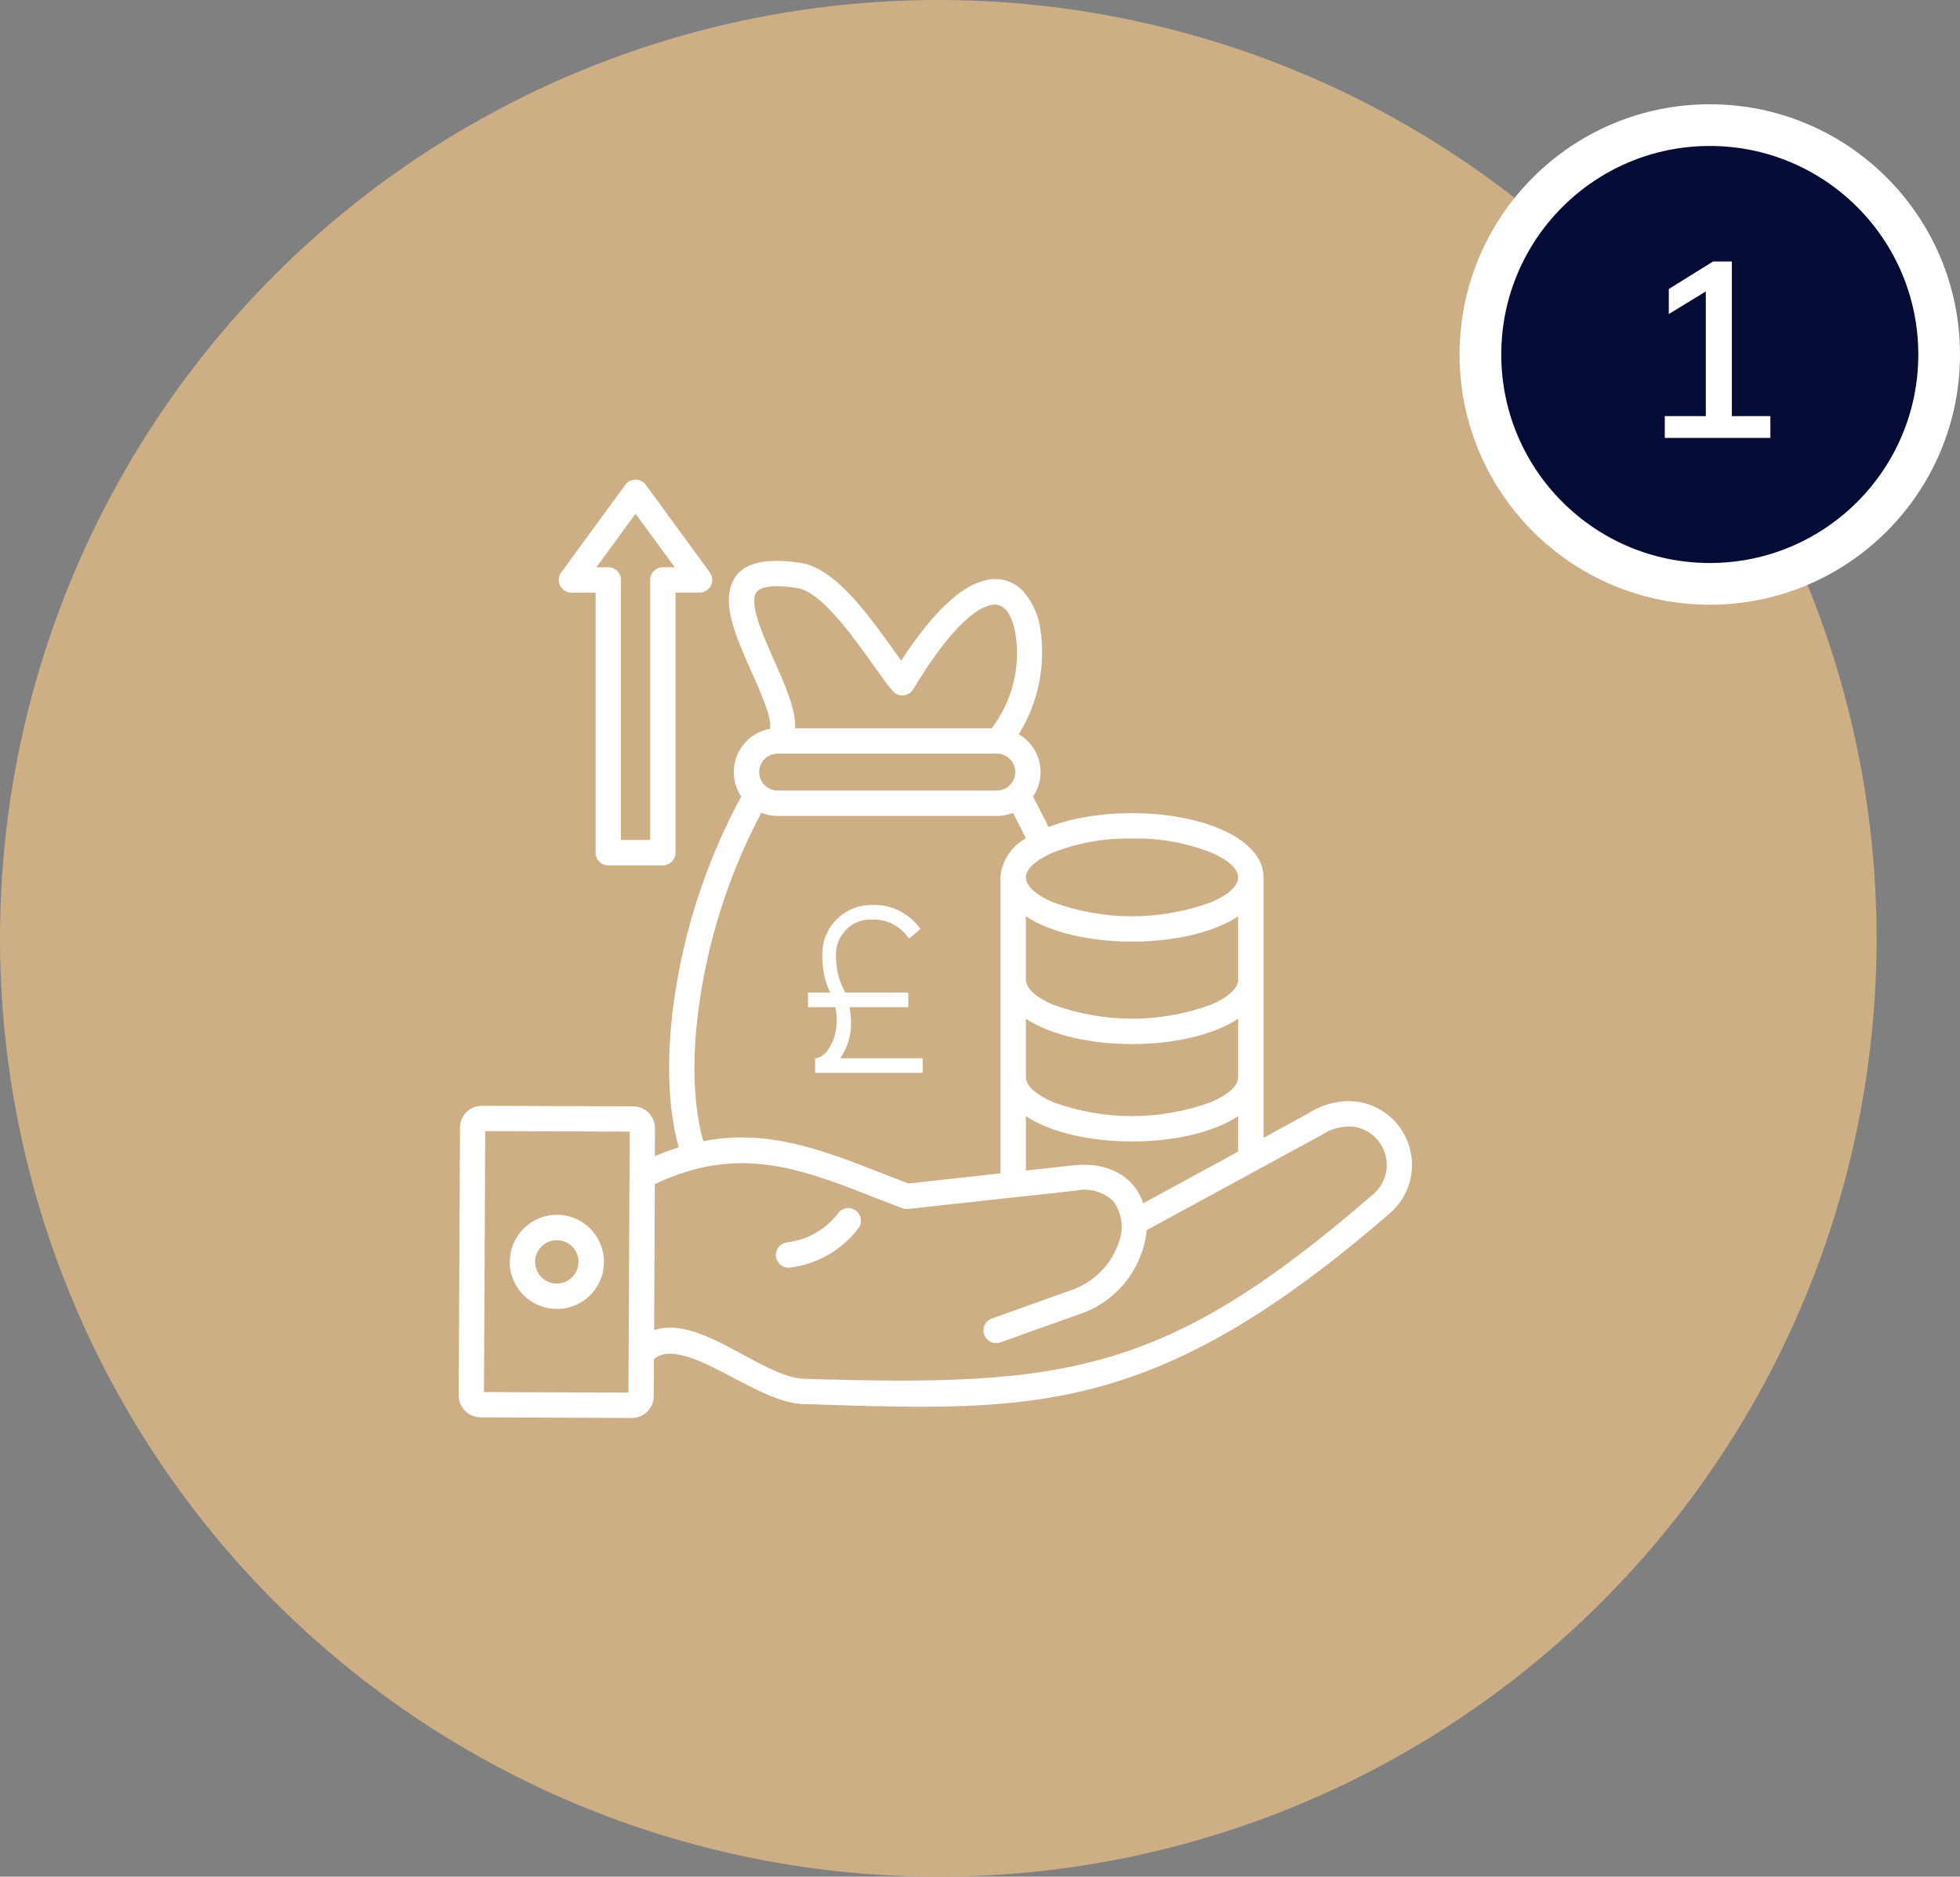
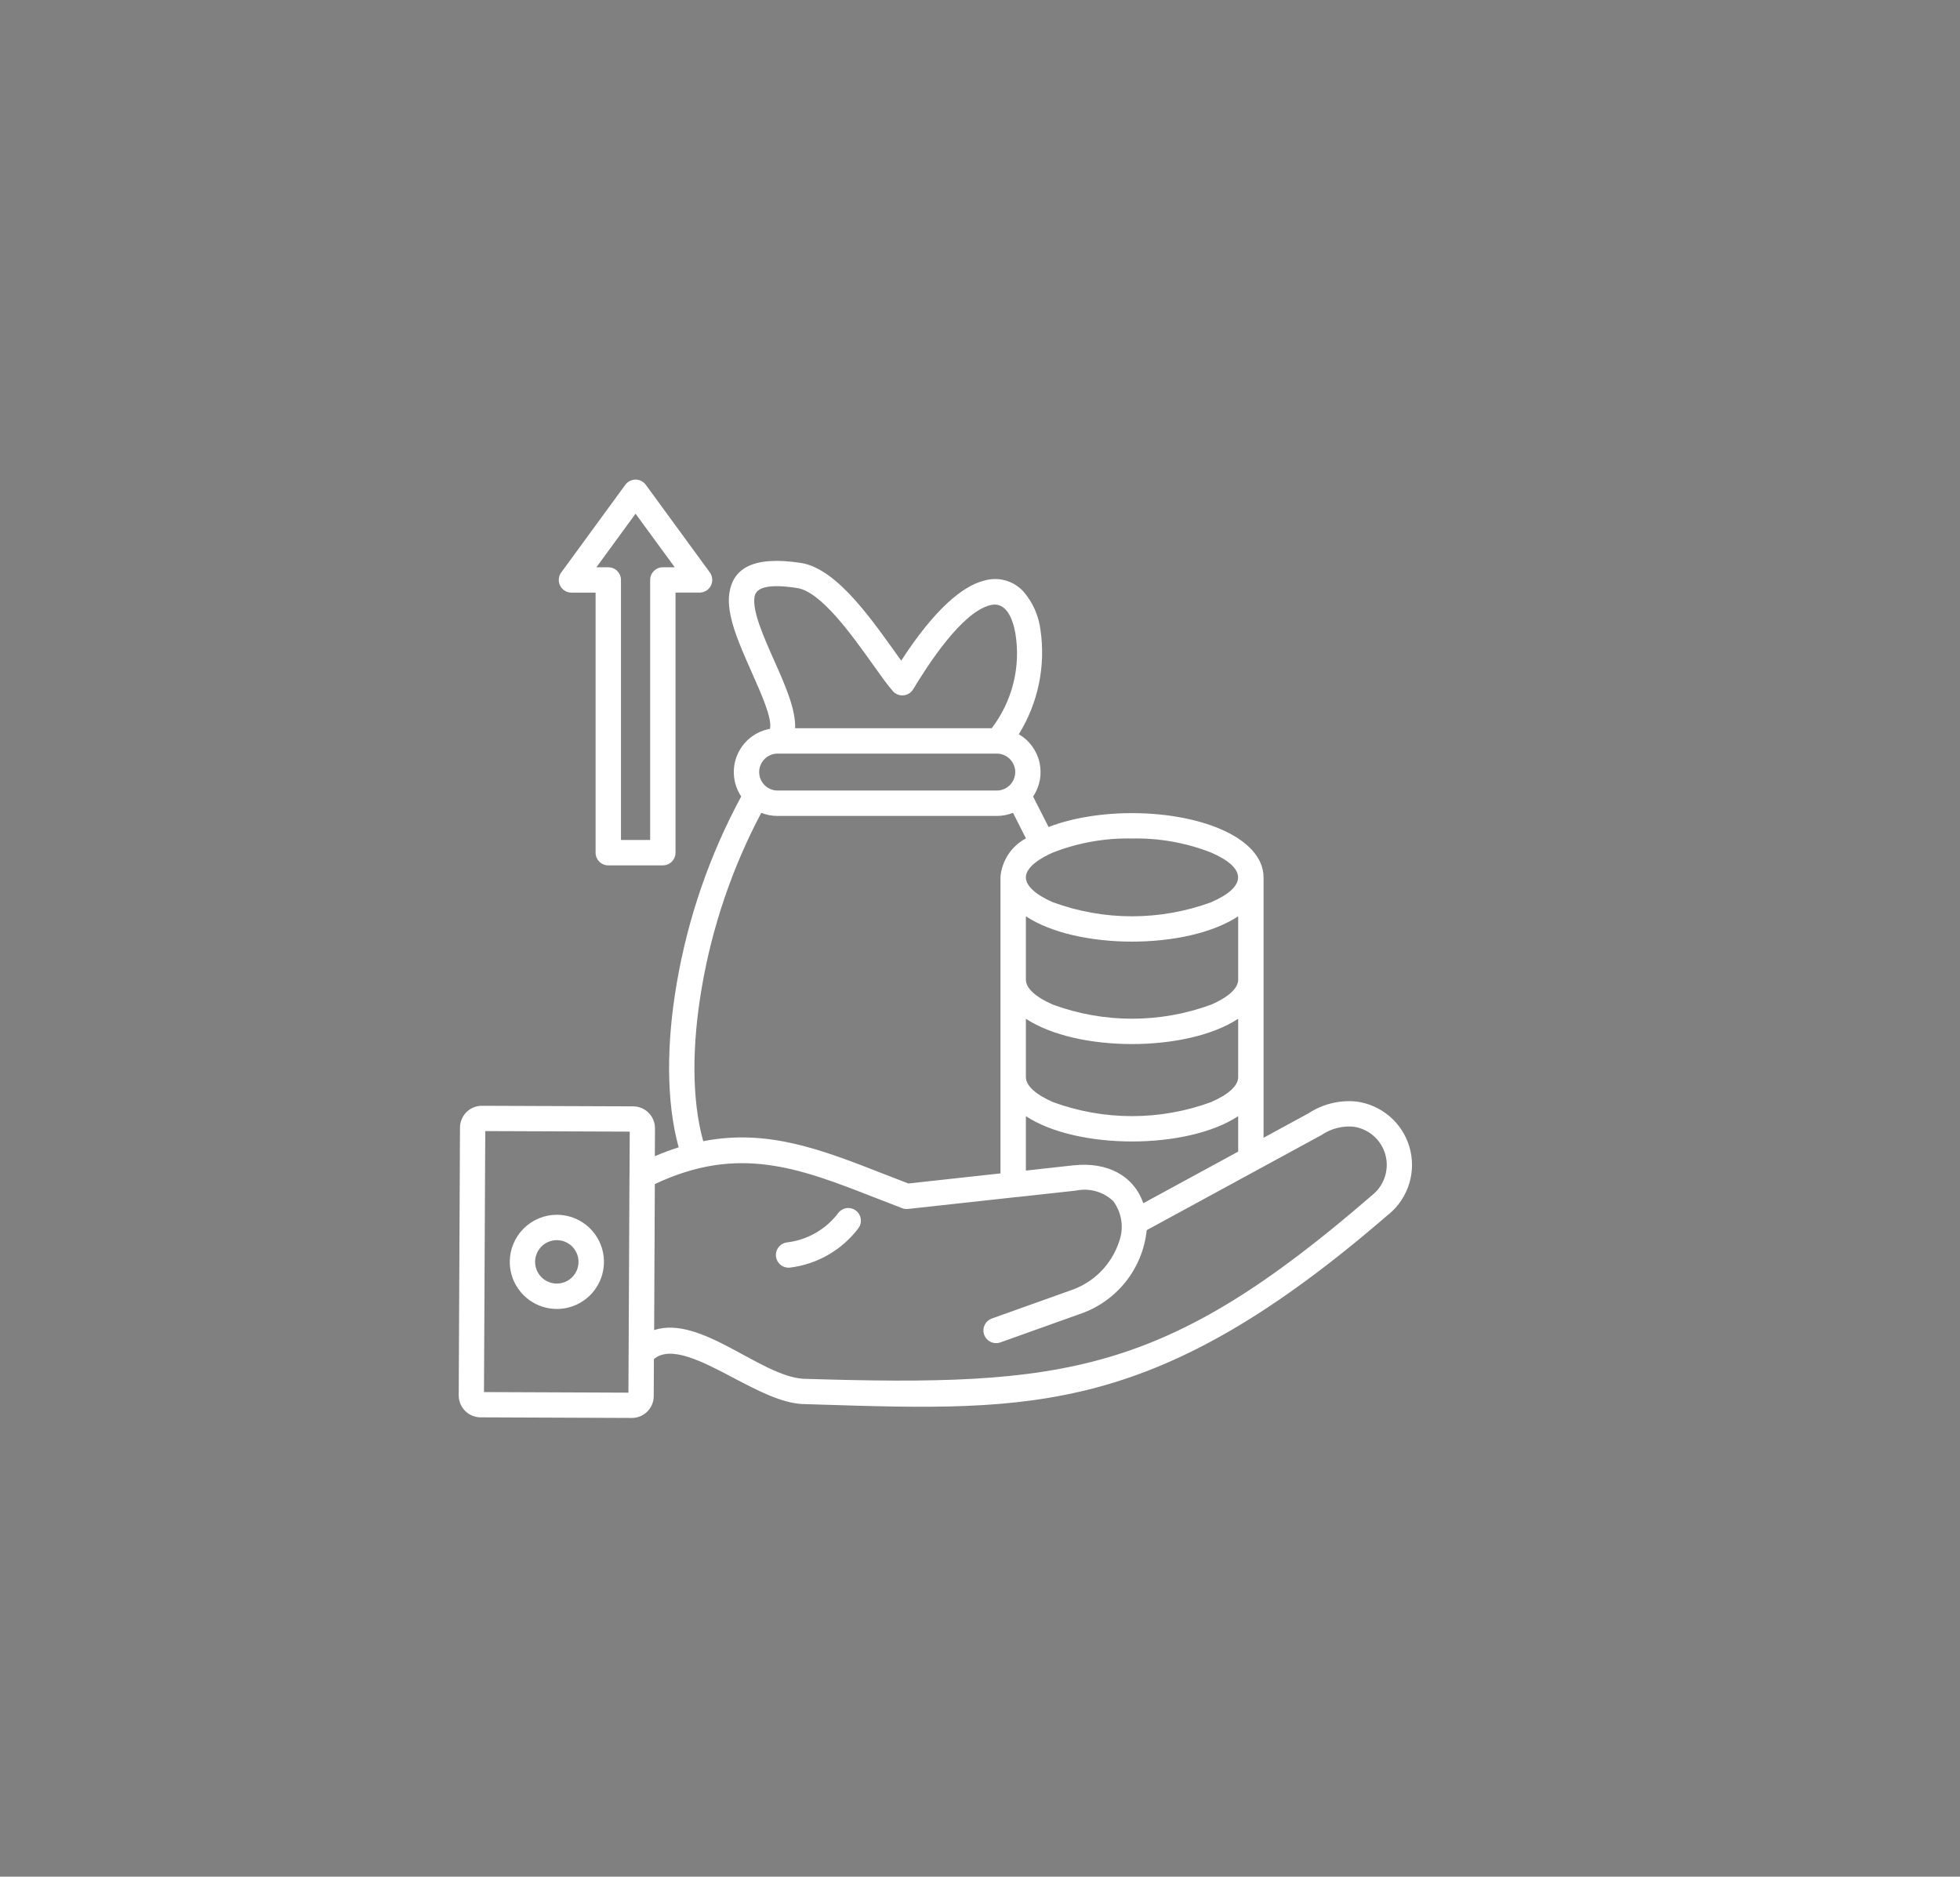
<svg xmlns="http://www.w3.org/2000/svg" width="94" height="90" viewBox="0 0 94 90" fill="none">
  <rect x="0" y="0" width="94" height="90" fill="#808080" stroke="none" />
-   <circle cx="45" cy="45" r="45" fill="#CEAF85" />
-   <circle cx="82" cy="17" r="11" fill="#060C36" stroke="white" stroke-width="2" />
-   <path d="M79.842 21V19.956H81.81V13.596H82.434L80.034 15.06V13.86L82.158 12.54H83.058V19.956H84.906V21H79.842Z" fill="white" />
  <path fill-rule="evenodd" clip-rule="evenodd" d="M37.295 37.912H47.804C48.039 37.912 48.264 37.819 48.43 37.653C48.596 37.486 48.69 37.261 48.69 37.026C48.69 36.791 48.596 36.566 48.43 36.4C48.264 36.233 48.039 36.14 47.804 36.14H37.295C37.06 36.14 36.835 36.233 36.669 36.4C36.503 36.566 36.409 36.791 36.409 37.026C36.409 37.261 36.503 37.486 36.669 37.653C36.835 37.819 37.06 37.912 37.295 37.912ZM47.561 34.923C48.049 34.285 48.402 33.554 48.598 32.774C48.794 31.995 48.828 31.183 48.7 30.39C48.579 29.694 48.265 28.832 47.5 29.019C46.112 29.357 44.471 31.936 43.795 33.056C43.745 33.138 43.677 33.206 43.596 33.257C43.515 33.307 43.423 33.338 43.328 33.346C43.233 33.355 43.138 33.34 43.049 33.305C42.961 33.27 42.882 33.214 42.819 33.142C42.555 32.84 42.236 32.392 41.869 31.876C40.834 30.426 39.372 28.373 38.226 28.198C36.784 27.979 36.251 28.194 36.185 28.628C36.08 29.316 36.612 30.512 37.131 31.681C37.655 32.859 38.168 34.014 38.134 34.923H47.561ZM30.191 56.436C30.19 56.414 30.19 56.391 30.191 56.369L30.201 54.269L23.273 54.243L23.211 66.759L30.139 66.787L30.189 56.437L30.191 56.436ZM27.441 59.778C27.562 59.899 27.651 60.048 27.701 60.212C27.751 60.376 27.759 60.55 27.726 60.718C27.692 60.886 27.618 61.043 27.509 61.175C27.401 61.308 27.261 61.411 27.103 61.477C26.945 61.542 26.773 61.568 26.602 61.551C26.432 61.534 26.268 61.476 26.126 61.381C25.983 61.285 25.867 61.157 25.786 61.006C25.705 60.855 25.663 60.686 25.663 60.515C25.663 60.309 25.724 60.108 25.839 59.937C25.953 59.765 26.116 59.632 26.306 59.553C26.496 59.474 26.706 59.454 26.908 59.494C27.11 59.534 27.295 59.633 27.441 59.778ZM26.704 58.256C27.151 58.256 27.588 58.388 27.96 58.636C28.332 58.884 28.621 59.236 28.793 59.649C28.964 60.061 29.009 60.516 28.922 60.954C28.835 61.392 28.621 61.795 28.305 62.111C27.989 62.427 27.587 62.642 27.148 62.73C26.71 62.817 26.256 62.772 25.843 62.602C25.43 62.431 25.078 62.141 24.829 61.77C24.581 61.398 24.448 60.962 24.448 60.515C24.449 59.916 24.687 59.342 25.111 58.919C25.534 58.495 26.108 58.257 26.707 58.256H26.704ZM40.208 58.161C40.306 58.038 40.449 57.958 40.606 57.937C40.762 57.917 40.92 57.959 41.047 58.054C41.173 58.148 41.257 58.289 41.282 58.445C41.306 58.6 41.269 58.76 41.178 58.889C40.786 59.41 40.293 59.847 39.728 60.174C39.164 60.5 38.539 60.709 37.891 60.789C37.731 60.808 37.57 60.762 37.443 60.662C37.317 60.562 37.235 60.416 37.216 60.256C37.197 60.096 37.243 59.935 37.343 59.808C37.443 59.681 37.589 59.6 37.749 59.581C38.234 59.523 38.702 59.367 39.125 59.123C39.548 58.879 39.917 58.552 40.211 58.161H40.208ZM47.98 42.062C48.013 41.675 48.142 41.302 48.355 40.978C48.569 40.654 48.86 40.388 49.203 40.206L48.583 38.98C48.334 39.079 48.069 39.13 47.801 39.13H37.295C37.026 39.131 36.76 39.08 36.51 38.98C35.118 41.609 34.154 44.444 33.654 47.377C33.19 50.083 33.162 52.705 33.726 54.727C36.819 54.127 39.39 55.127 42.395 56.303C42.787 56.456 43.187 56.613 43.564 56.756L47.982 56.272V42.06L47.98 42.062ZM50.29 39.662L49.546 38.2C49.707 37.962 49.817 37.693 49.87 37.41C49.922 37.127 49.916 36.837 49.852 36.557C49.788 36.276 49.666 36.012 49.496 35.781C49.325 35.549 49.109 35.355 48.861 35.211C49.791 33.712 50.158 31.931 49.898 30.186C49.809 29.515 49.528 28.886 49.088 28.373C48.856 28.118 48.558 27.933 48.227 27.838C47.896 27.744 47.545 27.745 47.214 27.84C46.168 28.095 44.822 29.215 43.221 31.682C41.991 29.986 40.221 27.272 38.404 26.995C36.066 26.64 35.154 27.291 34.979 28.445C34.823 29.473 35.429 30.836 36.021 32.169C36.536 33.328 37.039 34.46 36.928 34.953C36.584 35.014 36.26 35.16 35.986 35.378C35.713 35.596 35.497 35.879 35.361 36.201C35.224 36.523 35.169 36.873 35.202 37.222C35.234 37.57 35.354 37.905 35.548 38.196C34.034 40.997 32.989 44.028 32.454 47.167C31.964 50.023 31.941 52.817 32.548 55.022C32.176 55.14 31.798 55.28 31.406 55.447L31.412 54.087C31.407 53.809 31.292 53.544 31.091 53.351C30.891 53.157 30.622 53.052 30.343 53.057L23.135 53.03C22.857 53.024 22.587 53.128 22.386 53.32C22.185 53.512 22.068 53.777 22.061 54.055L22 66.883V66.94C22.006 67.219 22.121 67.483 22.322 67.676C22.522 67.87 22.791 67.976 23.069 67.971L30.277 68C30.415 68.003 30.552 67.979 30.681 67.93C30.809 67.88 30.927 67.805 31.027 67.71C31.127 67.615 31.207 67.501 31.263 67.375C31.319 67.249 31.349 67.113 31.352 66.975L31.361 65.175C32.175 64.498 33.69 65.295 35.176 66.078C36.32 66.678 37.45 67.274 38.466 67.332L39.343 67.359C49.551 67.68 55.468 67.865 66.567 58.259C66.593 58.239 66.612 58.225 66.621 58.217C67.079 57.834 67.414 57.326 67.587 56.755C67.76 56.184 67.763 55.576 67.595 55.003C67.427 54.431 67.096 53.92 66.642 53.533C66.188 53.146 65.631 52.9 65.039 52.824C64.235 52.748 63.429 52.948 62.754 53.391L60.599 54.564V42.076C60.599 41.126 59.818 40.316 58.561 39.771C56.252 38.771 52.677 38.741 50.293 39.659L50.29 39.662ZM54.29 40.212C55.586 40.184 56.874 40.413 58.081 40.884C59.809 41.634 59.809 42.52 58.081 43.27C55.633 44.167 52.947 44.167 50.5 43.27C49.696 42.92 49.2 42.496 49.2 42.077C49.2 41.572 49.919 41.137 50.5 40.884C51.707 40.413 52.995 40.184 54.29 40.212ZM49.2 46.988V43.943C51.654 45.562 56.927 45.562 59.382 43.943V46.986C59.379 47.409 58.889 47.831 58.082 48.181C55.635 49.078 52.949 49.078 50.502 48.181C49.698 47.831 49.202 47.407 49.202 46.988H49.2ZM59.382 53.527V55.227L54.832 57.703C54.372 56.385 53.117 55.706 51.476 55.886L49.201 56.136V53.527C51.656 55.146 56.928 55.146 59.383 53.527H59.382ZM49.2 51.66V48.855C51.654 50.474 56.927 50.474 59.382 48.855V51.658C59.379 52.081 58.889 52.502 58.082 52.853C55.635 53.75 52.949 53.75 50.502 52.853C49.698 52.503 49.202 52.079 49.202 51.66H49.2ZM48.788 57.402C48.769 57.405 48.75 57.407 48.731 57.409L43.549 57.977C43.449 57.987 43.348 57.973 43.255 57.935C42.782 57.756 42.363 57.592 41.955 57.432C38.355 56.024 35.425 54.882 31.405 56.785L31.372 63.785C33.622 63.058 36.479 66.006 38.537 66.122C51.057 66.51 55.858 65.931 65.786 57.334L65.86 57.271C66.132 57.04 66.33 56.734 66.431 56.392C66.533 56.051 66.534 55.687 66.433 55.344C66.333 55.002 66.136 54.696 65.866 54.464C65.596 54.231 65.264 54.081 64.91 54.032C64.376 53.984 63.842 54.121 63.396 54.42C63.383 54.429 63.37 54.437 63.356 54.444L54.995 58.994C54.901 59.91 54.544 60.778 53.967 61.495C53.389 62.211 52.617 62.745 51.742 63.032L47.964 64.382C47.813 64.431 47.649 64.42 47.506 64.35C47.363 64.28 47.254 64.158 47.2 64.008C47.147 63.858 47.154 63.694 47.221 63.55C47.287 63.405 47.407 63.293 47.555 63.236L51.334 61.886C51.877 61.706 52.372 61.402 52.777 60.997C53.182 60.592 53.487 60.098 53.668 59.555C53.788 59.231 53.826 58.882 53.777 58.54C53.728 58.198 53.594 57.874 53.387 57.597C53.152 57.376 52.867 57.215 52.556 57.128C52.245 57.041 51.918 57.03 51.602 57.097L48.787 57.406L48.788 57.402ZM31.528 26.068L32.361 27.204H31.789C31.709 27.204 31.63 27.22 31.556 27.25C31.483 27.281 31.416 27.326 31.359 27.382C31.303 27.439 31.258 27.506 31.227 27.579C31.197 27.653 31.181 27.732 31.181 27.812V40.283H29.781V27.812C29.781 27.732 29.765 27.653 29.735 27.579C29.704 27.506 29.659 27.439 29.603 27.382C29.546 27.326 29.479 27.281 29.405 27.25C29.331 27.22 29.252 27.204 29.172 27.204H28.604L30.481 24.635L31.528 26.068ZM30.978 23.258L34.044 27.453C34.109 27.544 34.148 27.651 34.157 27.762C34.166 27.874 34.144 27.985 34.093 28.085C34.043 28.185 33.966 28.269 33.871 28.328C33.776 28.387 33.666 28.418 33.554 28.419H32.397V40.892C32.397 41.053 32.333 41.207 32.219 41.322C32.105 41.436 31.951 41.5 31.789 41.5H29.173C29.012 41.5 28.857 41.436 28.743 41.322C28.628 41.208 28.564 41.053 28.564 40.892V28.421H27.407C27.291 28.421 27.178 28.388 27.08 28.325C26.982 28.263 26.904 28.174 26.855 28.069C26.806 27.964 26.788 27.847 26.803 27.733C26.819 27.618 26.866 27.509 26.941 27.421L29.991 23.247C30.048 23.169 30.123 23.107 30.21 23.064C30.296 23.021 30.392 22.999 30.488 23C30.585 23.001 30.679 23.025 30.765 23.07C30.85 23.115 30.924 23.18 30.979 23.258H30.978Z" fill="white" />
  <g clip-path="url(#clip0_2341_2419)">
-     <path d="M40.297 50.75C40.641 50.225 40.847 49.63 40.812 49C40.812 48.755 40.778 48.545 40.744 48.3H43.562V47.6H40.538C40.503 47.53 40.469 47.46 40.434 47.39C40.194 46.9 40.091 46.375 40.091 45.85C40.056 44.94 40.744 44.135 41.672 44.1C41.706 44.1 41.775 44.1 41.809 44.1C42.531 44.065 43.184 44.415 43.597 45.01L44.147 44.555C43.631 43.82 42.772 43.365 41.844 43.4C40.572 43.365 39.472 44.38 39.438 45.675C39.438 45.745 39.438 45.78 39.438 45.85C39.438 46.445 39.541 47.04 39.816 47.6H38.75V48.3H40.056C40.125 48.545 40.125 48.755 40.125 49C40.125 49.875 39.609 50.75 39.094 50.75V51.45H44.25V50.75H40.297Z" fill="white" />
-   </g>
+     </g>
  <defs>
    <clipPath id="clip0_2341_2419">
      <rect width="11" height="14" fill="white" transform="translate(36 42)" />
    </clipPath>
  </defs>
</svg>